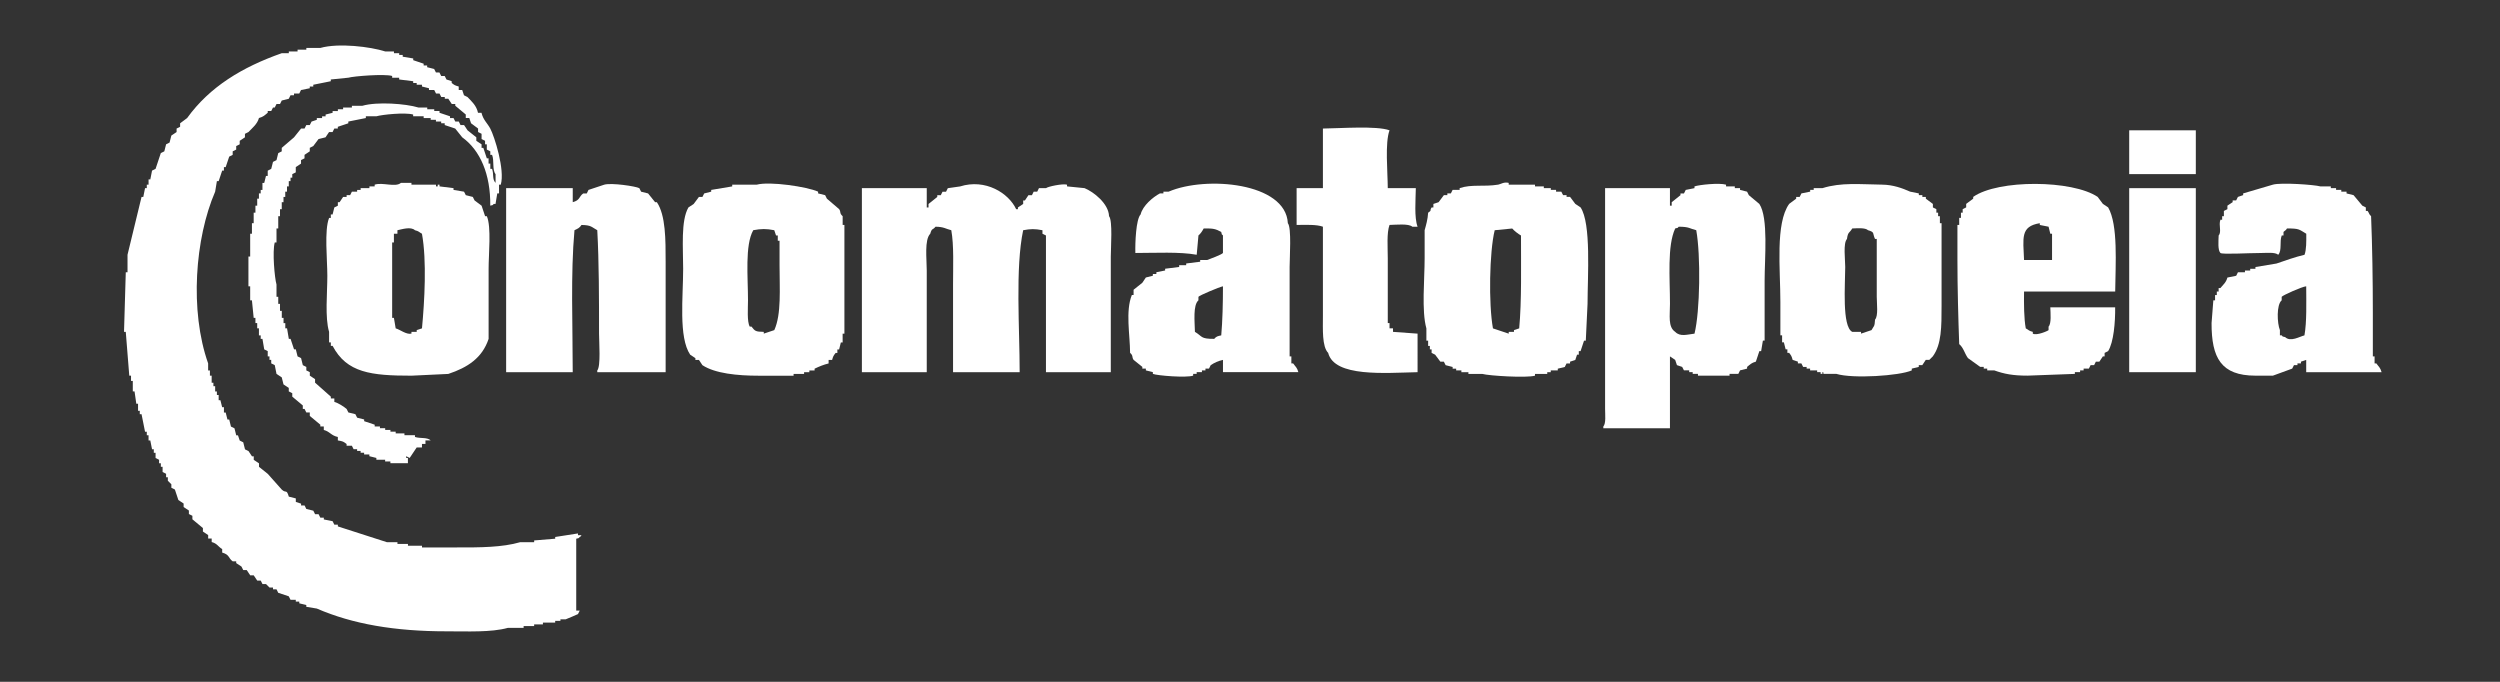
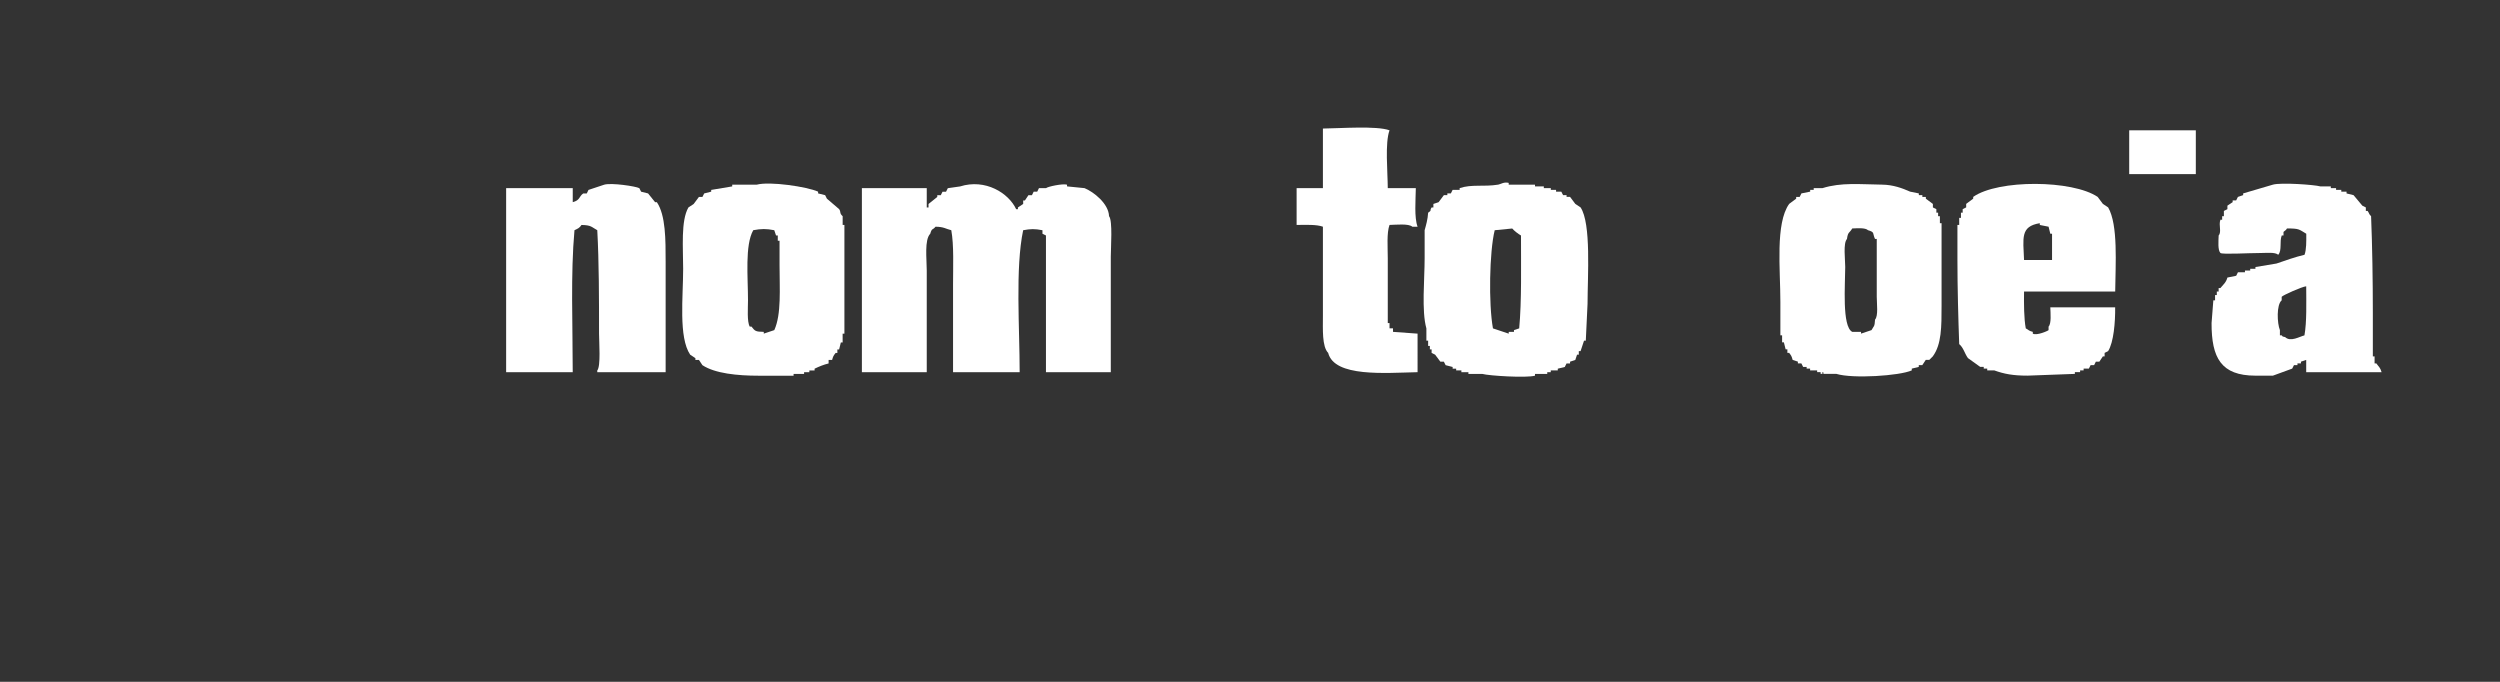
<svg xmlns="http://www.w3.org/2000/svg" version="1.1" id="Layer_1" x="0px" y="0px" width="110px" height="30px" viewBox="0 0 110 30" enable-background="new 0 0 110 30" xml:space="preserve">
  <rect x="0" y="0" width="110" height="30" fill="#333333" stroke="none" />
  <path fill="#FFFFFF" d="M101.396,14.756c-0.214,0.053-0.612,0.303-0.849,0.077c-0.153-0.046-0.066,0.012-0.153-0.077h-0.078v-0.231  c-0.123-0.298-0.156-1.117,0.078-1.311V13.06c0.036-0.064,0.906-0.452,1.079-0.463C101.475,13.313,101.502,14.161,101.396,14.756   M104.79,16.376c-0.058-0.209-0.127-0.237-0.231-0.386h-0.077v-0.309h-0.077v-1.928c0-1.41-0.025-2.953-0.077-4.242  c-0.097-0.082-0.081-0.136-0.154-0.231h-0.077V9.127c-0.051-0.026-0.103-0.052-0.154-0.077c-0.129-0.154-0.257-0.309-0.386-0.463  c-0.103-0.025-0.205-0.051-0.309-0.076V8.433h-0.231V8.355h-0.23V8.278h-0.231V8.201h-0.463c-0.252-0.073-1.729-0.178-2.083-0.077  c-0.437,0.128-0.874,0.257-1.311,0.386v0.076c-0.076,0.026-0.154,0.052-0.231,0.078c-0.025,0.051-0.052,0.103-0.077,0.154h-0.154  v0.077c-0.076,0.052-0.153,0.103-0.231,0.154v0.154c-0.052,0.026-0.104,0.052-0.155,0.078v0.231h-0.076v0.155h-0.076  c-0.09,0.248,0.063,0.527-0.078,0.694c-0.007,0.253-0.045,0.64,0.078,0.771c0.101,0.07,1.229,0,1.772,0  c0.26,0,0.631-0.046,0.771,0.078c0.174-0.191,0.049-0.584,0.155-0.849h0.077v-0.154c0.021-0.037,0.107-0.062,0.153-0.154  c0.56-0.005,0.534,0.049,0.849,0.231c0.003,0.333,0.007,0.704-0.077,0.926c-0.394,0.09-0.869,0.261-1.233,0.385  c-0.31,0.052-0.618,0.103-0.927,0.154v0.077h-0.23v0.077h-0.231v0.077h-0.309c-0.025,0.052-0.052,0.104-0.077,0.154  c-0.129,0.025-0.257,0.052-0.386,0.078c-0.064,0.229-0.179,0.302-0.308,0.462h-0.078v0.154H97.54v0.154h-0.077v0.232h-0.076  c-0.026,0.333-0.052,0.667-0.078,1.002c-0.004,1.53,0.419,2.311,1.928,2.313h0.771c0.283-0.103,0.566-0.206,0.849-0.31  c0.025-0.051,0.053-0.102,0.078-0.153h0.153V15.99h0.154v-0.077c0.077-0.026,0.154-0.052,0.231-0.077v0.54H104.79z" />
-   <path fill="#FFFFFF" d="M53.735,14.756c-0.168,0.036-0.219,0.049-0.309,0.154c-0.617,0.003-0.505-0.104-0.849-0.308  c-0.01-0.452-0.091-1.174,0.154-1.388V13.06c0.036-0.062,0.935-0.438,1.079-0.463C53.811,13.327,53.79,14.141,53.735,14.756   M57.128,16.376c-0.056-0.209-0.126-0.238-0.23-0.386H56.82v-0.309h-0.077v-3.933c0-0.402,0.093-1.73-0.078-1.928  c-0.09-1.788-3.604-2.092-5.243-1.388H51.19V8.51h-0.154c-0.312,0.165-0.757,0.542-0.849,0.925c-0.203,0.21-0.244,1.243-0.231,1.696  c0.883-0.001,1.941-0.059,2.699,0.078c0.026-0.284,0.051-0.565,0.077-0.849c0.093-0.076,0.174-0.2,0.231-0.309  c0.434-0.004,0.516,0.019,0.771,0.154c0.046,0.154-0.011,0.066,0.076,0.154v0.771c-0.037,0.066-0.592,0.274-0.693,0.309h-0.309  v0.077c-0.205,0.025-0.411,0.052-0.616,0.077v0.077h-0.309v0.077c-0.206,0.025-0.411,0.051-0.617,0.077v0.077  c-0.128,0.026-0.257,0.052-0.386,0.077v0.077h-0.154v0.077c-0.103,0.025-0.206,0.052-0.308,0.078l-0.155,0.231  c-0.128,0.103-0.256,0.206-0.385,0.308v0.231h-0.077c-0.286,0.715-0.081,1.736-0.077,2.545c0.152,0.134,0.065,0.18,0.154,0.309  c0.129,0.103,0.257,0.206,0.385,0.309v0.076h0.155v0.078c0.103,0.025,0.205,0.052,0.308,0.077v0.077  c0.197,0.078,1.484,0.179,1.773,0.077v-0.077h0.155v-0.077h0.231v-0.077h0.155v-0.078h0.155c0.025-0.051,0.05-0.102,0.077-0.153  c0.172-0.112,0.323-0.182,0.539-0.231v0.54H57.128z" />
  <path fill="#FFFFFF" d="M66.845,14.448c-0.075,0.026-0.153,0.051-0.23,0.077v0.078h-0.231v0.078  c-0.231-0.078-0.462-0.155-0.694-0.232c-0.195-1.07-0.157-3.371,0.077-4.319c0.258-0.025,0.515-0.051,0.771-0.076  c0.076,0.094,0.275,0.248,0.386,0.308C66.922,11.71,66.957,13.224,66.845,14.448 M69.546,9.126  c-0.078-0.051-0.155-0.103-0.232-0.154c-0.078-0.103-0.154-0.206-0.231-0.309h-0.154V8.587h-0.153  c-0.025-0.052-0.052-0.103-0.078-0.154h-0.231V8.355h-0.231V8.278h-0.308V8.201H67.54V8.125h-1.157V8.047  c-0.206-0.055-0.353,0.059-0.462,0.077c-0.644,0.104-1.163-0.026-1.697,0.154v0.077h-0.309c-0.025,0.052-0.052,0.103-0.077,0.155  h-0.155v0.077h-0.153c-0.077,0.103-0.154,0.206-0.231,0.309c-0.076,0.025-0.154,0.051-0.23,0.077v0.154h-0.078  c-0.106,0.17,0.031,0.105-0.153,0.232c-0.017,0.291-0.093,0.554-0.154,0.771v1.234c0,0.924-0.14,2.318,0.077,3.085v0.54h0.077v0.231  h0.076v0.154h0.077v0.154c0.052,0.025,0.104,0.052,0.154,0.077c0.078,0.104,0.154,0.205,0.231,0.309h0.154  c0.026,0.052,0.052,0.103,0.078,0.154c0.102,0.026,0.205,0.052,0.308,0.078v0.076h0.155v0.076h0.23v0.078h0.309v0.077h0.617  c0.282,0.08,1.931,0.184,2.313,0.077v-0.077h0.539v-0.077h0.154v-0.078h0.309v-0.076c0.104-0.026,0.207-0.052,0.309-0.076  c0.025-0.052,0.052-0.104,0.077-0.155h0.154v-0.077c0.077-0.025,0.153-0.052,0.231-0.077c0.025-0.078,0.051-0.154,0.077-0.231h0.077  V15.45h0.078c0.052-0.154,0.102-0.308,0.153-0.462h0.077c0.025-0.54,0.052-1.08,0.077-1.619C69.854,12.15,70.018,9.833,69.546,9.126  " />
-   <path fill="#FFFFFF" d="M18.567,14.448c-0.078,0.026-0.154,0.051-0.232,0.077v0.077h-0.231v0.077  c-0.22,0.057-0.511-0.183-0.694-0.231c-0.026-0.154-0.051-0.309-0.078-0.463h-0.077v-3.316h0.077v-0.385h0.155v-0.154  c0.198-0.042,0.593-0.17,0.771,0c0.187,0.047,0.169,0.081,0.308,0.154C18.782,11.465,18.68,13.261,18.567,14.448 M21.421,9.512  h-0.077c-0.052-0.154-0.103-0.309-0.154-0.462c-0.103-0.077-0.206-0.154-0.309-0.231c-0.025-0.052-0.051-0.103-0.077-0.154  c-0.104-0.025-0.206-0.051-0.309-0.078c-0.026-0.051-0.051-0.102-0.077-0.153c-0.155-0.026-0.309-0.052-0.463-0.078V8.278  c-0.206-0.025-0.412-0.051-0.617-0.077V8.125h-0.078v0.077h-0.076V8.125h-1.08V8.047h-0.463c-0.246,0.209-0.8-0.038-1.156,0.078  v0.077h-0.231v0.077h-0.386v0.077h-0.154v0.078h-0.231c-0.026,0.051-0.052,0.102-0.077,0.153h-0.155v0.078h-0.154  c-0.051,0.077-0.103,0.154-0.154,0.231h-0.077V9.05c-0.052,0.026-0.104,0.051-0.155,0.077c-0.025,0.103-0.051,0.205-0.077,0.309  h-0.078v0.154H14.48c-0.217,0.539-0.077,1.84-0.077,2.545c0,0.774-0.111,1.83,0.077,2.468v0.462h0.077v0.154h0.078  c0.621,1.185,1.696,1.311,3.47,1.311c0.54-0.026,1.08-0.051,1.62-0.077c0.843-0.28,1.493-0.698,1.774-1.542v-3.084  C21.498,11.191,21.625,9.981,21.421,9.512" />
  <path fill="#FFFFFF" d="M34.069,14.525c-0.154,0.052-0.308,0.104-0.463,0.155v-0.078c-0.364-0.006-0.386-0.033-0.54-0.231h-0.077  c-0.126-0.217-0.077-0.817-0.077-1.157c0-1.022-0.142-2.424,0.231-3.085c0.348-0.066,0.577-0.068,0.925,0l0.077,0.231h0.077v0.231  H34.3v1.08C34.3,12.702,34.387,13.823,34.069,14.525 M37.077,9.898V9.512c-0.152-0.134-0.065-0.179-0.154-0.309  c-0.18-0.154-0.36-0.308-0.54-0.462c-0.025-0.051-0.051-0.103-0.077-0.154C36.202,8.561,36.1,8.535,35.997,8.51V8.433  c-0.486-0.219-2.131-0.462-2.699-0.308h-1.08v0.077c-0.308,0.051-0.617,0.103-0.925,0.154v0.077  c-0.103,0.026-0.206,0.052-0.308,0.078c-0.025,0.051-0.052,0.102-0.078,0.154h-0.154c-0.078,0.103-0.155,0.206-0.231,0.309  c-0.077,0.051-0.154,0.103-0.232,0.154c-0.338,0.584-0.231,1.788-0.231,2.699c0,1.234-0.209,3.013,0.309,3.779  c0.077,0.052,0.154,0.103,0.23,0.153v0.077h0.155c0.051,0.078,0.103,0.155,0.154,0.232c0.556,0.367,1.55,0.463,2.467,0.463h1.544  v-0.077h0.462v-0.077h0.231v-0.077h0.231v-0.078c0.192-0.092,0.41-0.183,0.617-0.23v-0.155h0.154  c0.047-0.172,0.065-0.19,0.154-0.308h0.077v-0.154h0.077c0.026-0.103,0.051-0.205,0.077-0.308h0.078V14.68h0.078v-1.466V9.898  H37.077z" />
-   <path fill="#FFFFFF" d="M74.558,14.68c-0.316,0.037-0.631,0.149-0.849-0.078c-0.325-0.217-0.23-0.713-0.23-1.234  c0-1.121-0.128-2.548,0.23-3.316c0.154-0.046,0.067,0.011,0.155-0.077c0.474,0.002,0.465,0.079,0.771,0.154  C74.836,11.235,74.802,13.698,74.558,14.68 M77.411,8.973c-0.154-0.128-0.308-0.257-0.462-0.386  c-0.026-0.052-0.052-0.103-0.078-0.154c-0.102-0.025-0.205-0.052-0.309-0.077V8.278h-0.23V8.201h-0.386V8.125  c-0.294-0.087-1.18,0.003-1.389,0.077v0.077c-0.129,0.026-0.257,0.051-0.385,0.077c-0.026,0.051-0.052,0.103-0.077,0.155h-0.154  v0.077c-0.129,0.103-0.258,0.206-0.386,0.309V9.05h-0.077V8.278h-2.854v7.789v1.929c0,0.26,0.046,0.631-0.078,0.771v0.076h2.932  v-3.162c0.077,0.052,0.153,0.103,0.23,0.154c0.026,0.077,0.052,0.154,0.077,0.231c0.078,0.026,0.155,0.052,0.231,0.078  c0.025,0.05,0.052,0.102,0.078,0.152h0.231v0.078h0.153v0.077h0.232v0.077H76.1v-0.077h0.386c0.026-0.052,0.052-0.103,0.077-0.155  c0.104-0.025,0.207-0.051,0.309-0.077v-0.075c0.138-0.111,0.186-0.176,0.386-0.232c0.052-0.155,0.104-0.309,0.154-0.463h0.078  c0.025-0.154,0.051-0.308,0.077-0.462h0.076v-2.622C77.643,11.366,77.816,9.578,77.411,8.973" />
  <path fill="#FFFFFF" d="M82.502,14.063c-0.019,0.332-0.049,0.261-0.155,0.462c-0.153,0.052-0.308,0.104-0.462,0.155v-0.078H81.5  c-0.461-0.228-0.31-2.099-0.31-2.854c0-0.334-0.097-1.046,0.077-1.234c0.041-0.324,0.109-0.25,0.232-0.462  c0.238-0.008,0.57-0.038,0.693,0.077c0.313,0.09,0.188,0.127,0.309,0.385h0.076v2.545C82.578,13.355,82.651,13.9,82.502,14.063   M85.355,9.821V9.512h-0.078V9.358H85.2V9.204c-0.052-0.025-0.102-0.051-0.153-0.077V8.973c-0.104-0.077-0.206-0.154-0.31-0.231  V8.664h-0.153V8.587h-0.155V8.51c-0.128-0.026-0.257-0.052-0.385-0.078c-0.336-0.149-0.741-0.302-1.234-0.308  c-0.965-0.012-1.796-0.105-2.621,0.154h-0.386v0.077h-0.155v0.077c-0.127,0.026-0.257,0.052-0.386,0.078  c-0.025,0.051-0.051,0.102-0.076,0.154h-0.154v0.077c-0.104,0.077-0.206,0.154-0.309,0.231c-0.615,0.864-0.386,2.879-0.386,4.318  v1.466h0.076v0.308h0.078c0.025,0.104,0.052,0.206,0.077,0.308h0.077v0.154h0.077c0.09,0.117,0.108,0.136,0.154,0.309  c0.077,0.025,0.154,0.052,0.231,0.077v0.077h0.153c0.026,0.052,0.052,0.103,0.078,0.155h0.154v0.075h0.153v0.078h0.31v0.077h0.153  v0.077h0.078v-0.077c0.108,0.001-0.028,0.047,0.076,0.077h0.54c0.716,0.219,2.775,0.087,3.316-0.154v-0.078  c0.104-0.025,0.205-0.051,0.308-0.075v-0.078h0.155c0.052-0.077,0.103-0.154,0.153-0.231h0.155l0.154-0.154  c0.388-0.528,0.386-1.305,0.386-2.236V9.821H85.355z" />
  <path fill="#FFFFFF" d="M89.751,9.821v0.078c0.13,0.025,0.258,0.051,0.386,0.076c0.025,0.104,0.052,0.206,0.077,0.309h0.076v1.157  h-1.232C89.021,10.471,88.887,9.961,89.751,9.821 M90.214,13.523c0.008,0.265,0.053,0.708-0.077,0.848v0.154  c-0.017,0.029-0.525,0.256-0.694,0.155v-0.078c-0.187-0.047-0.17-0.082-0.309-0.154c-0.081-0.436-0.083-1.069-0.076-1.62h4.011  c0.012-1.214,0.135-2.927-0.31-3.702c-0.077-0.051-0.154-0.103-0.231-0.154c-0.077-0.103-0.154-0.206-0.231-0.309  c-1.109-0.749-4.38-0.774-5.476,0v0.077c-0.104,0.077-0.206,0.155-0.309,0.231v0.154c-0.052,0.026-0.103,0.052-0.154,0.077v0.154  h-0.076v0.231h-0.077v0.309h-0.078v1.542c0,1.24,0.038,2.581,0.078,3.702c0.196,0.167,0.23,0.401,0.385,0.616  c0.18,0.129,0.36,0.258,0.539,0.387h0.155v0.076h0.154v0.078h0.309c0.438,0.157,0.821,0.231,1.465,0.231  c0.694-0.026,1.389-0.051,2.082-0.077v-0.077h0.231v-0.077h0.154v-0.078h0.231c0.025-0.051,0.052-0.102,0.077-0.153h0.154  c0.026-0.052,0.053-0.104,0.077-0.154h0.154c0.052-0.077,0.103-0.155,0.154-0.23h0.077v-0.155c0.052-0.025,0.103-0.052,0.154-0.077  c0.245-0.387,0.318-1.278,0.31-1.927H90.214z" />
  <path fill="#FFFFFF" d="M28.825,8.896c-0.103-0.129-0.206-0.257-0.309-0.385c-0.103-0.026-0.206-0.052-0.308-0.077  c-0.026-0.052-0.052-0.104-0.077-0.155c-0.162-0.085-1.227-0.244-1.542-0.154c-0.231,0.077-0.463,0.154-0.695,0.231  c-0.025,0.051-0.051,0.103-0.076,0.155h-0.155c-0.198,0.14-0.128,0.294-0.462,0.385V8.278h-2.931v8.098H25.2  c0.001-2.055-0.097-4.32,0.077-6.247c0.145-0.068,0.225-0.1,0.309-0.231c0.437,0.009,0.433,0.088,0.694,0.231  c0.077,1.385,0.078,3.043,0.078,4.55c0,0.363,0.083,1.439-0.078,1.62v0.077h3.008v-4.858c0-0.968,0.004-2.043-0.386-2.622H28.825z" />
  <path fill="#FFFFFF" d="M47.72,8.278c-0.257-0.025-0.514-0.051-0.771-0.077V8.125c-0.192-0.056-0.853,0.085-0.925,0.154h-0.31  c-0.025,0.051-0.051,0.103-0.077,0.155h-0.155c-0.025,0.051-0.05,0.102-0.077,0.154h-0.154c-0.051,0.077-0.103,0.154-0.154,0.231  H45.02v0.155c-0.077,0.051-0.154,0.103-0.231,0.154v0.077h-0.078c-0.328-0.709-1.352-1.353-2.468-1.002  c-0.18,0.026-0.36,0.052-0.539,0.077c-0.026,0.051-0.052,0.103-0.078,0.155h-0.154c-0.026,0.051-0.052,0.102-0.078,0.154h-0.154  v0.077c-0.129,0.103-0.257,0.206-0.385,0.309v0.154h-0.078V8.278h-2.854v8.098h2.854v-4.473c0-0.509-0.109-1.352,0.154-1.619  c0.075-0.265,0.1-0.144,0.232-0.309c0.378,0.006,0.438,0.092,0.694,0.155c0.12,0.665,0.077,1.604,0.077,2.391v3.856h2.931  c0-1.949-0.196-4.584,0.154-6.247c0.335-0.063,0.513-0.065,0.849,0v0.154c0.05,0.025,0.103,0.051,0.154,0.077v6.015h2.853v-5.089  c0-0.382,0.088-1.585-0.077-1.775C48.779,8.96,48.125,8.444,47.72,8.278" />
  <rect x="93.685" y="5.734" fill="#FFFFFF" width="2.931" height="1.927" />
-   <rect x="93.685" y="8.279" fill="#FFFFFF" width="2.931" height="8.097" />
-   <path fill="#FFFFFF" d="M25.432,23.471c-0.335,0.053-0.669,0.104-1.003,0.156v0.076c-0.309,0.025-0.617,0.051-0.926,0.076v0.078  h-0.617c-0.792,0.229-1.754,0.232-2.776,0.23h-1.542v-0.076H17.95v-0.078h-0.462v-0.076h-0.463c-0.72-0.23-1.439-0.463-2.159-0.695  v-0.076h-0.155c-0.025-0.051-0.051-0.104-0.077-0.154c-0.129-0.025-0.257-0.051-0.386-0.076v-0.078h-0.153  c-0.026-0.051-0.052-0.104-0.078-0.154h-0.154c-0.025-0.053-0.051-0.102-0.077-0.154c-0.103-0.025-0.206-0.051-0.308-0.076  c-0.026-0.053-0.052-0.104-0.077-0.154h-0.154V22.16c-0.077-0.025-0.154-0.051-0.231-0.076V21.93  c-0.104-0.027-0.206-0.053-0.308-0.078c-0.107-0.352-0.112-0.127-0.309-0.309c-0.206-0.23-0.412-0.463-0.617-0.693  c-0.129-0.104-0.258-0.207-0.386-0.309v-0.154c-0.076-0.051-0.154-0.104-0.231-0.154v-0.154h-0.077  c-0.051-0.076-0.103-0.154-0.154-0.232c-0.051-0.025-0.103-0.051-0.154-0.076c-0.026-0.102-0.051-0.205-0.077-0.309  c-0.052-0.025-0.103-0.051-0.155-0.078c-0.025-0.076-0.051-0.152-0.077-0.23h-0.077c-0.026-0.104-0.052-0.205-0.077-0.309  c-0.051-0.025-0.104-0.051-0.155-0.076c-0.025-0.104-0.051-0.207-0.076-0.309h-0.078C9.98,18.355,9.956,18.252,9.93,18.15H9.853  v-0.232H9.775c-0.026-0.102-0.052-0.205-0.077-0.309H9.621v-0.23H9.543v-0.155H9.467v-0.231H9.39v-0.153H9.313V16.53H9.236v-0.231  H9.158V15.99c-0.819-2.32-0.578-5.501,0.309-7.558C9.493,8.278,9.519,8.125,9.543,7.97h0.078c0.052-0.154,0.103-0.309,0.154-0.463  h0.077V7.353H9.93c0.051-0.154,0.103-0.308,0.155-0.462c0.051-0.026,0.102-0.051,0.153-0.077V6.659  c0.052-0.026,0.103-0.052,0.155-0.078V6.427c0.051-0.025,0.103-0.052,0.154-0.077V6.196c0.078-0.051,0.155-0.103,0.231-0.154V5.888  c0.052-0.026,0.104-0.052,0.154-0.078c0.168-0.178,0.391-0.351,0.462-0.617c0.2-0.056,0.251-0.121,0.386-0.232V4.885h0.154  c0.026-0.051,0.051-0.104,0.078-0.154h0.077c0.025-0.051,0.051-0.103,0.077-0.154h0.154c0.026-0.052,0.051-0.103,0.077-0.154  c0.103-0.026,0.206-0.052,0.309-0.077c0.025-0.052,0.051-0.103,0.077-0.154h0.153V4.114h0.232c0.025-0.051,0.052-0.103,0.077-0.154  c0.128-0.025,0.257-0.051,0.385-0.077V3.806h0.154V3.729c0.257-0.052,0.514-0.103,0.771-0.155V3.497  c0.257-0.026,0.515-0.051,0.771-0.078c0.234-0.068,1.595-0.176,1.929-0.077v0.077h0.308v0.078c0.206,0.026,0.412,0.052,0.618,0.077  v0.077h0.153v0.078h0.232v0.077c0.103,0.025,0.206,0.051,0.309,0.077v0.077h0.231c0.026,0.051,0.052,0.103,0.078,0.154h0.154  c0.026,0.051,0.052,0.103,0.077,0.154h0.155v0.077h0.154c0.051,0.077,0.103,0.154,0.154,0.231h0.154v0.077  c0.155,0.128,0.309,0.257,0.462,0.385v0.155h0.155c0.025,0.077,0.051,0.154,0.077,0.231c0.103,0.077,0.206,0.154,0.309,0.231v0.154  c0.051,0.026,0.103,0.051,0.154,0.078v0.231c0.052,0.025,0.103,0.051,0.154,0.077V6.35h0.077v0.231  c0.051,0.026,0.103,0.051,0.154,0.078v0.154h0.077c0.103,0.246-0.001,0.661,0.154,0.849v0.385c-0.159-0.173-0.067-0.371-0.154-0.617  h-0.077V7.199h-0.077V6.967h-0.077c-0.052-0.154-0.103-0.308-0.154-0.462h-0.077V6.35c-0.078-0.051-0.154-0.103-0.231-0.154V6.042  c-0.129-0.103-0.258-0.206-0.386-0.308c-0.051-0.078-0.103-0.155-0.154-0.232h-0.155c-0.025-0.051-0.051-0.103-0.076-0.154h-0.155  c-0.025-0.051-0.051-0.103-0.077-0.154h-0.154V5.117c-0.154-0.052-0.309-0.103-0.463-0.155V4.885h-0.231V4.808h-0.308V4.731h-0.386  c-0.559-0.17-1.816-0.264-2.468-0.077h-0.462v0.077h-0.386v0.077h-0.231v0.078h-0.231v0.077c-0.103,0.026-0.206,0.052-0.309,0.077  v0.078h-0.154v0.077H13.94v0.077c-0.077,0.025-0.154,0.051-0.231,0.077c-0.026,0.052-0.051,0.104-0.078,0.154h-0.154  c-0.026,0.051-0.052,0.103-0.077,0.154h-0.154c-0.103,0.128-0.206,0.257-0.309,0.386c-0.18,0.154-0.359,0.308-0.54,0.463v0.154  c-0.051,0.025-0.103,0.051-0.154,0.077c-0.025,0.103-0.051,0.206-0.077,0.309c-0.052,0.026-0.103,0.052-0.154,0.077  c-0.026,0.103-0.052,0.206-0.078,0.308c-0.051,0.026-0.103,0.052-0.154,0.078v0.231h-0.077c-0.025,0.103-0.052,0.206-0.077,0.309  h-0.078v0.309h-0.077V8.51h-0.078v0.231h-0.076v0.308h-0.078v0.309h-0.077v0.462h-0.077v0.463h-0.077v1.003h-0.077v1.311h0.077  v0.617h0.077c0.026,0.257,0.052,0.514,0.077,0.771h0.077v0.231h0.078v0.231h0.076v0.309h0.078v0.154h0.077  c0.026,0.154,0.052,0.309,0.078,0.462c0.052,0.025,0.103,0.051,0.154,0.077v0.231h0.077v0.154h0.077v0.154  c0.051,0.025,0.103,0.052,0.155,0.077c0.025,0.128,0.051,0.257,0.077,0.386c0.077,0.052,0.154,0.102,0.231,0.153  c0.025,0.104,0.052,0.206,0.077,0.31l0.232,0.153v0.154c0.051,0.026,0.102,0.054,0.154,0.079v0.152l0.463,0.387v0.154H13.4  c0.025,0.051,0.051,0.104,0.077,0.154h0.154v0.154c0.154,0.129,0.309,0.256,0.463,0.385v0.078h0.153v0.154  c0.28,0.076,0.31,0.242,0.618,0.309v0.152c0.236,0.037,0.241,0.053,0.385,0.156v0.076h0.232c0.025,0.053,0.051,0.104,0.076,0.154  h0.155v0.076h0.154v0.078h0.154v0.078h0.231v0.076c0.103,0.025,0.206,0.053,0.308,0.076v0.078h0.386v0.076h0.231v0.078h0.771v-0.232  h-0.077v-0.076c0.052,0.025,0.103,0.053,0.155,0.076c0.103-0.152,0.206-0.309,0.308-0.461h0.232v-0.154h0.154v-0.156h0.232  c-0.164-0.15-0.446-0.072-0.694-0.152v-0.078h-0.463v-0.078h-0.385v-0.076h-0.231v-0.076h-0.231v-0.078h-0.231v-0.076h-0.231v-0.078  c-0.155-0.051-0.309-0.104-0.463-0.154v-0.076c-0.103-0.025-0.206-0.051-0.309-0.078c-0.026-0.051-0.051-0.102-0.077-0.154  c-0.103-0.025-0.206-0.051-0.309-0.076c-0.026-0.051-0.051-0.104-0.077-0.154c-0.119-0.102-0.376-0.27-0.54-0.309v-0.154h-0.154  v-0.078c-0.231-0.205-0.462-0.411-0.694-0.616v-0.155c-0.077-0.051-0.154-0.103-0.231-0.153v-0.154  c-0.051-0.026-0.103-0.052-0.154-0.077v-0.153c-0.052-0.026-0.104-0.053-0.154-0.078c-0.026-0.104-0.051-0.206-0.077-0.31  c-0.052-0.024-0.103-0.05-0.154-0.076c-0.026-0.103-0.052-0.206-0.077-0.309h-0.078c-0.051-0.154-0.102-0.308-0.153-0.462h-0.077  c-0.026-0.154-0.052-0.308-0.078-0.462h-0.077v-0.231h-0.077v-0.231h-0.077v-0.308H12.32v-0.309h-0.077V13.06h-0.077v-0.54  c-0.083-0.289-0.188-1.452-0.077-1.851h0.077v-0.617h0.077V9.512h0.077V9.204h0.077V8.896h0.077V8.664h0.077V8.433h0.077V8.201  h0.078V7.97h0.077V7.816h0.077V7.662c0.051-0.026,0.103-0.052,0.154-0.077V7.353c0.077-0.051,0.154-0.103,0.231-0.154V7.044  c0.051-0.025,0.102-0.052,0.154-0.077V6.813c0.077-0.051,0.154-0.103,0.231-0.154V6.505c0.052-0.026,0.103-0.052,0.154-0.078  c0.077-0.102,0.154-0.206,0.231-0.308c0.103-0.026,0.206-0.051,0.308-0.077c0.052-0.077,0.104-0.154,0.155-0.231h0.154  c0.026-0.052,0.052-0.103,0.077-0.154h0.155V5.579c0.154-0.051,0.308-0.103,0.462-0.154V5.348c0.257-0.051,0.515-0.103,0.771-0.154  V5.117h0.462c0.252-0.074,1.257-0.179,1.62-0.078v0.078h0.462v0.077h0.309v0.077h0.231v0.077h0.231v0.077h0.155v0.077  c0.154,0.051,0.308,0.103,0.462,0.154c0.103,0.128,0.206,0.257,0.309,0.386c0.795,0.575,1.248,1.627,1.234,3.007  c0.154-0.046,0.066,0.011,0.154-0.077h0.077c0.026-0.155,0.051-0.309,0.077-0.462h0.077V8.125h0.077  c0.19-0.653-0.277-2.12-0.462-2.468c-0.126-0.237-0.315-0.384-0.386-0.694h-0.154c-0.067-0.318-0.274-0.496-0.463-0.694  c-0.051-0.026-0.103-0.051-0.154-0.077c-0.026-0.077-0.051-0.154-0.077-0.231h-0.154V3.806c-0.172-0.047-0.194-0.064-0.309-0.155  V3.574c-0.077-0.025-0.154-0.051-0.231-0.077c-0.025-0.051-0.051-0.104-0.077-0.154h-0.155c-0.025-0.051-0.051-0.103-0.077-0.154  h-0.154c-0.026-0.051-0.051-0.103-0.078-0.154c-0.103-0.025-0.206-0.052-0.308-0.078V2.88h-0.154V2.803  C18.49,2.752,18.335,2.7,18.182,2.648V2.572c-0.154-0.026-0.309-0.052-0.463-0.077V2.417h-0.154V2.34h-0.231V2.263h-0.385  c-0.651-0.207-2.04-0.381-2.853-0.154h-0.617v0.077h-0.386v0.077h-0.385V2.34h-0.309c-1.744,0.613-3.176,1.481-4.165,2.854  C8.13,5.271,8.027,5.348,7.925,5.425v0.154C7.873,5.604,7.821,5.631,7.77,5.656v0.154C7.693,5.862,7.616,5.914,7.539,5.965  C7.513,6.068,7.488,6.17,7.461,6.273C7.41,6.299,7.358,6.325,7.308,6.35C7.282,6.453,7.256,6.556,7.23,6.659  C7.179,6.685,7.128,6.71,7.076,6.736C6.999,6.967,6.922,7.199,6.845,7.43C6.793,7.456,6.742,7.481,6.69,7.507  C6.665,7.636,6.639,7.764,6.614,7.893H6.537v0.231H6.459v0.154H6.382C6.356,8.407,6.331,8.535,6.305,8.664H6.228  c-0.206,0.848-0.412,1.697-0.617,2.545v0.771H5.534c-0.026,0.874-0.051,1.748-0.077,2.622h0.077  c0.051,0.642,0.103,1.285,0.154,1.928h0.077v0.231h0.078v0.462H5.92c0.024,0.181,0.051,0.36,0.077,0.54h0.077v0.311H6.15v0.152  h0.078c0.051,0.258,0.103,0.516,0.154,0.771h0.077v0.154h0.077v0.23h0.077c0.025,0.129,0.051,0.258,0.077,0.387h0.077v0.154h0.078  v0.23c0.052,0.025,0.103,0.053,0.154,0.078v0.154h0.078v0.154h0.077v0.23c0.051,0.027,0.103,0.053,0.154,0.078v0.154h0.077v0.154  l0.155,0.154v0.154c0.051,0.025,0.103,0.051,0.154,0.076c0.052,0.154,0.103,0.309,0.154,0.463c0.078,0.053,0.154,0.104,0.231,0.154  v0.154c0.077,0.053,0.154,0.104,0.232,0.154v0.154c0.051,0.025,0.102,0.051,0.154,0.078v0.154c0.154,0.127,0.308,0.256,0.463,0.385  v0.154c0.077,0.051,0.154,0.104,0.231,0.154v0.154h0.155v0.154c0.248,0.066,0.273,0.197,0.462,0.309v0.154  c0.334,0.094,0.263,0.242,0.462,0.385h0.155v0.078c0.077,0.051,0.154,0.104,0.231,0.152c0.025,0.053,0.051,0.104,0.077,0.154h0.154  c0.052,0.078,0.103,0.156,0.154,0.232h0.154c0.051,0.076,0.103,0.154,0.155,0.232h0.154c0.026,0.051,0.051,0.102,0.077,0.152h0.155  l0.154,0.154h0.154v0.078h0.154c0.026,0.051,0.052,0.104,0.077,0.154c0.154,0.051,0.309,0.104,0.463,0.154  c0.025,0.051,0.051,0.104,0.077,0.154h0.231v0.078h0.154v0.076c0.103,0.025,0.205,0.051,0.309,0.076v0.078  c0.154,0.025,0.308,0.051,0.462,0.076c1.576,0.684,3.437,1.002,5.707,1.002c0.939,0,1.967,0.051,2.7-0.152h0.693v-0.078h0.463  v-0.076h0.386v-0.078h0.54v-0.076h0.231V27.25h0.232c0.155-0.059,0.39-0.164,0.54-0.23c0.025-0.053,0.051-0.104,0.077-0.154h-0.154  v-3.162c0.154-0.047,0.066,0.01,0.154-0.076c0.086-0.066,0.012,0.01,0.077-0.078h-0.154V23.471z" />
  <path fill="#FFFFFF" d="M62.141,9.975h0.232c-0.151-0.404-0.085-1.163-0.077-1.696h-1.234c-0.003-0.723-0.129-1.987,0.077-2.545  c-0.561-0.208-2.175-0.085-2.931-0.078v2.623h-1.157v1.619c0.393-0.004,0.882-0.026,1.157,0.077v3.933  c0,0.568-0.044,1.34,0.231,1.619c0.279,1.081,2.513,0.878,3.934,0.849V14.68c-0.36-0.026-0.72-0.051-1.081-0.078v-0.155h-0.153  v-0.231h-0.077v-2.854c0-0.476-0.053-1.112,0.077-1.465C61.43,9.89,61.983,9.83,62.141,9.975" />
</svg>